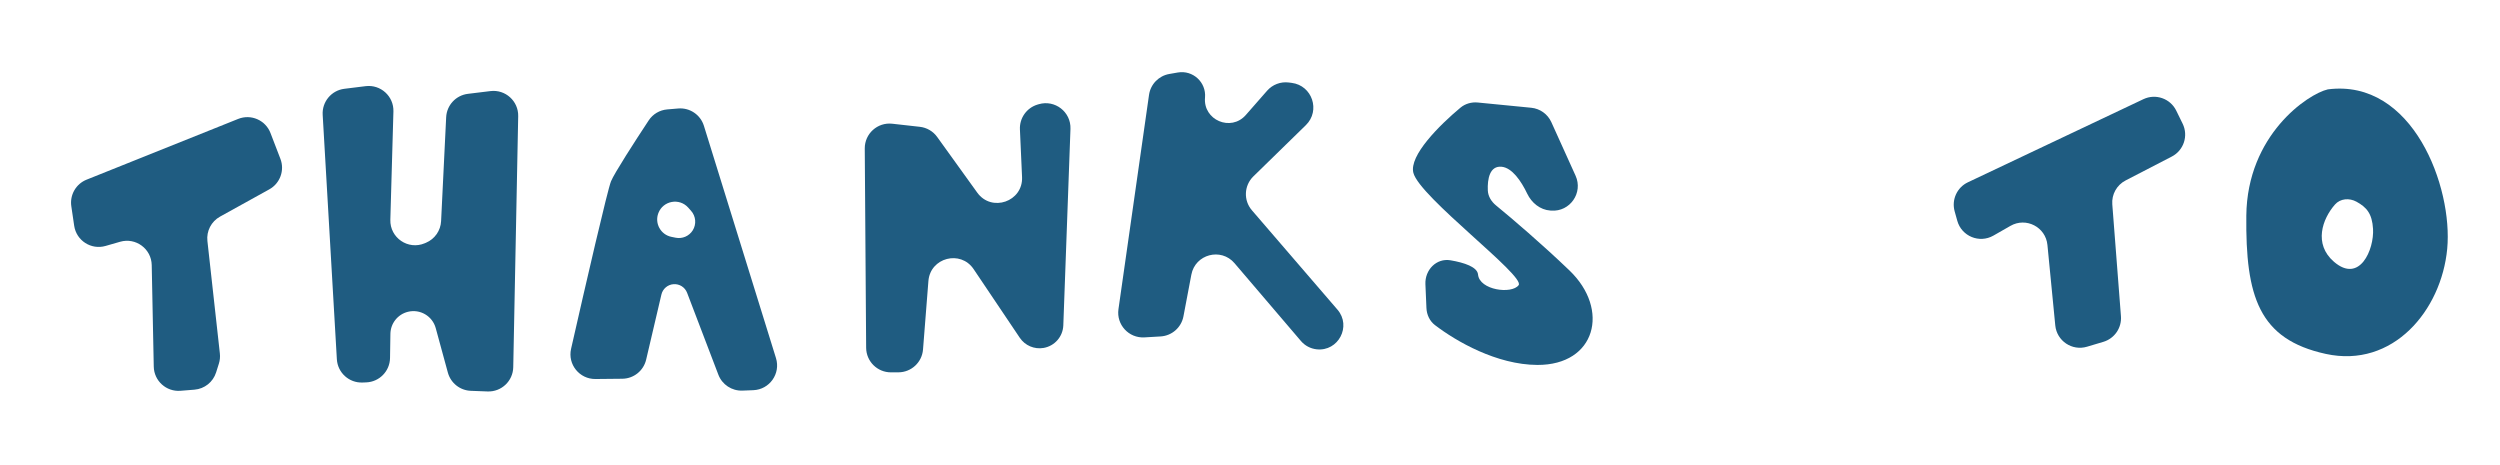
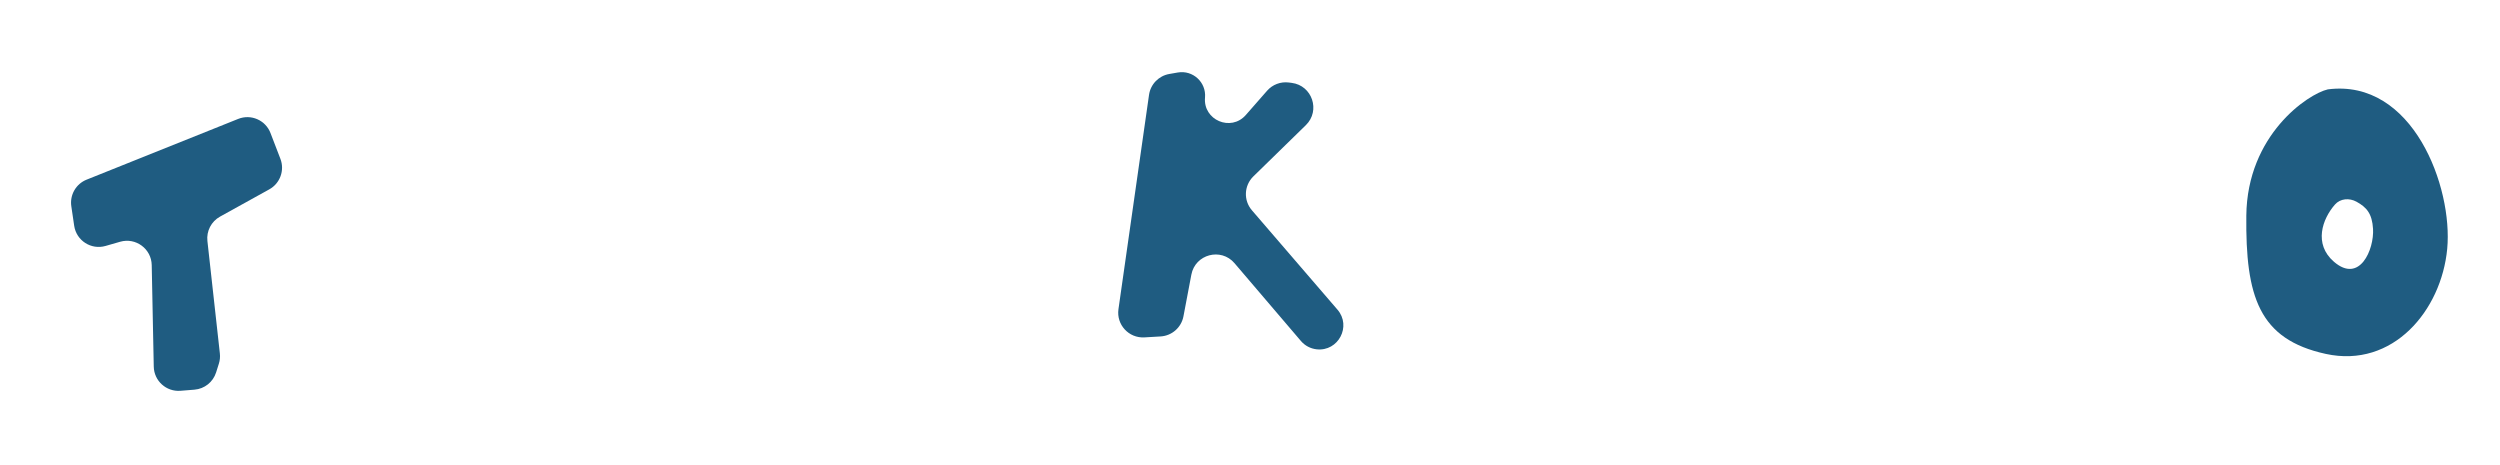
<svg xmlns="http://www.w3.org/2000/svg" width="505" height="94" viewBox="0 0 505 94" fill="none">
  <path d="M39.283 78.713L36.458 78.939C33.588 79.169 31.117 76.934 31.059 74.056L30.647 53.539C30.581 50.257 27.423 47.928 24.268 48.834L21.313 49.683C18.404 50.518 15.427 48.599 14.986 45.606L14.405 41.661C14.068 39.373 15.345 37.152 17.492 36.291L48.111 24.022C50.7 22.984 53.638 24.266 54.638 26.869L56.641 32.081C57.536 34.409 56.578 37.041 54.396 38.249L44.444 43.758C42.679 44.736 41.675 46.678 41.897 48.683L44.413 71.408C44.489 72.1 44.421 72.8 44.211 73.463L43.652 75.234C43.039 77.175 41.312 78.55 39.283 78.713Z" fill="#1F5C81" />
-   <path d="M73.858 17.404L69.557 17.938C66.943 18.262 65.029 20.56 65.181 23.189L68.045 72.564C68.203 75.283 70.509 77.376 73.231 77.27L73.982 77.241C76.635 77.138 78.745 74.978 78.786 72.322L78.862 67.433C78.895 65.319 80.348 63.491 82.401 62.983C84.858 62.374 87.351 63.838 88.017 66.279L90.468 75.264C91.043 77.371 92.918 78.861 95.101 78.945L98.486 79.074C101.281 79.181 103.621 76.974 103.676 74.177L104.676 23.461C104.736 20.42 102.09 18.031 99.071 18.399L94.514 18.956C92.097 19.251 90.245 21.244 90.126 23.675L89.102 44.669C89.008 46.59 87.822 48.286 86.051 49.033L85.79 49.143C82.437 50.557 78.745 48.031 78.849 44.394L79.471 22.509C79.558 19.447 76.897 17.027 73.858 17.404Z" fill="#1F5C81" />
-   <path d="M421.57 70.038L424.875 69.053C427.131 68.38 428.613 66.223 428.431 63.875L426.683 41.279C426.528 39.276 427.586 37.376 429.37 36.453L438.7 31.626C441.114 30.377 442.088 27.429 440.894 24.988L439.605 22.353C438.402 19.895 435.447 18.86 432.973 20.031L397.515 36.824C395.315 37.865 394.185 40.34 394.838 42.685L395.37 44.594C396.245 47.733 399.839 49.21 402.668 47.593L406.123 45.618C409.272 43.819 413.229 45.865 413.58 49.474L415.165 65.731C415.47 68.862 418.556 70.936 421.57 70.038Z" fill="#1F5C81" />
-   <path fill-rule="evenodd" clip-rule="evenodd" d="M130.523 72.647C129.997 74.89 128.007 76.484 125.704 76.506L120.278 76.56C117.054 76.592 114.642 73.614 115.356 70.47C118.369 57.191 122.737 38.274 123.428 36.611C124.117 34.953 128.214 28.598 131.046 24.308C131.884 23.039 133.259 22.231 134.774 22.102L136.992 21.915C139.332 21.716 141.494 23.173 142.19 25.415L156.749 72.34C157.723 75.481 155.453 78.69 152.167 78.818L149.975 78.903C147.831 78.986 145.874 77.693 145.109 75.69L138.795 59.147C138.367 58.024 137.252 57.315 136.053 57.404V57.404C134.867 57.492 133.875 58.339 133.604 59.497L130.523 72.647ZM139.023 41.941C137.234 39.931 133.952 40.531 132.989 43.043V43.043C132.196 45.115 133.453 47.403 135.627 47.845L136.478 48.017C137.826 48.291 139.202 47.699 139.932 46.533V46.533C140.709 45.291 140.574 43.685 139.599 42.59L139.023 41.941Z" fill="#1F5C81" />
  <path d="M225.928 62.454L232.103 19.164C232.409 17.02 234.06 15.317 236.194 14.945L237.908 14.646C240.961 14.113 243.689 16.622 243.413 19.709C243.007 24.251 248.646 26.665 251.652 23.235L255.95 18.331C257.045 17.081 258.689 16.457 260.338 16.666L260.921 16.74C265.072 17.266 266.779 22.354 263.785 25.278L253.178 35.634C251.289 37.478 251.159 40.474 252.882 42.474L270.172 62.553C273.052 65.898 270.345 71.042 265.956 70.56C264.725 70.425 263.592 69.826 262.788 68.883L249.37 53.163C246.645 49.971 241.436 51.354 240.654 55.478L239.057 63.901C238.63 66.154 236.725 67.827 234.436 67.961L231.169 68.152C228.014 68.336 225.481 65.583 225.928 62.454Z" fill="#1F5C81" />
-   <path d="M313.36 42.544L313.157 42.53C311.103 42.385 309.382 40.975 308.495 39.117C307.274 36.563 305.438 33.878 303.315 33.682C300.921 33.461 300.436 36.159 300.54 38.473C300.594 39.675 301.267 40.734 302.198 41.497C305.482 44.19 311.409 49.24 317.032 54.633C325.273 62.537 322.343 73.762 310.551 73.717C302.335 73.685 294.163 68.955 289.871 65.678C288.794 64.856 288.198 63.572 288.14 62.218L287.933 57.406C287.809 54.527 290.153 52.099 292.994 52.578C295.817 53.055 298.422 53.936 298.563 55.451C298.858 58.614 305.365 59.477 306.764 57.603C308.164 55.729 286.749 39.814 285.499 34.908C284.613 31.434 290.743 25.308 295.005 21.755C295.983 20.939 297.253 20.584 298.52 20.708L309.307 21.766C311.086 21.94 312.637 23.052 313.374 24.681L318.267 35.496C319.828 38.946 317.137 42.811 313.36 42.544Z" fill="#1F5C81" />
  <path fill-rule="evenodd" clip-rule="evenodd" d="M470.226 18.052C466.185 18.985 453.922 27.253 453.756 43.563C453.59 59.874 456.258 68.533 469.812 71.491C483.366 74.449 493.158 62.719 494.336 50.273C495.515 37.827 487.401 15.844 470.226 18.052ZM476.01 40.745C474.567 39.953 472.747 40.082 471.66 41.319C469.118 44.21 467.302 49.288 471.452 52.87C476.651 57.357 479.597 50.395 479.354 46.241C479.172 43.137 478.042 41.861 476.01 40.745Z" fill="#1F5C81" />
-   <path d="M181.481 75.21L179.978 75.215C177.223 75.224 174.98 73.004 174.961 70.249L174.682 29.996C174.661 27 177.261 24.659 180.237 24.992L185.805 25.615C187.209 25.772 188.481 26.515 189.307 27.662L197.402 38.907C200.305 42.94 206.677 40.727 206.455 35.762L206.024 26.136C205.922 23.839 207.398 21.769 209.603 21.117L209.822 21.053C213.098 20.085 216.359 22.616 216.234 26.03L214.789 65.722C214.706 67.993 213.045 69.895 210.805 70.283C208.937 70.607 207.054 69.802 205.996 68.229L196.673 54.365C194.03 50.434 187.911 52.041 187.539 56.763L186.449 70.602C186.245 73.197 184.084 75.201 181.481 75.21Z" fill="#1F5C81" />
</svg>